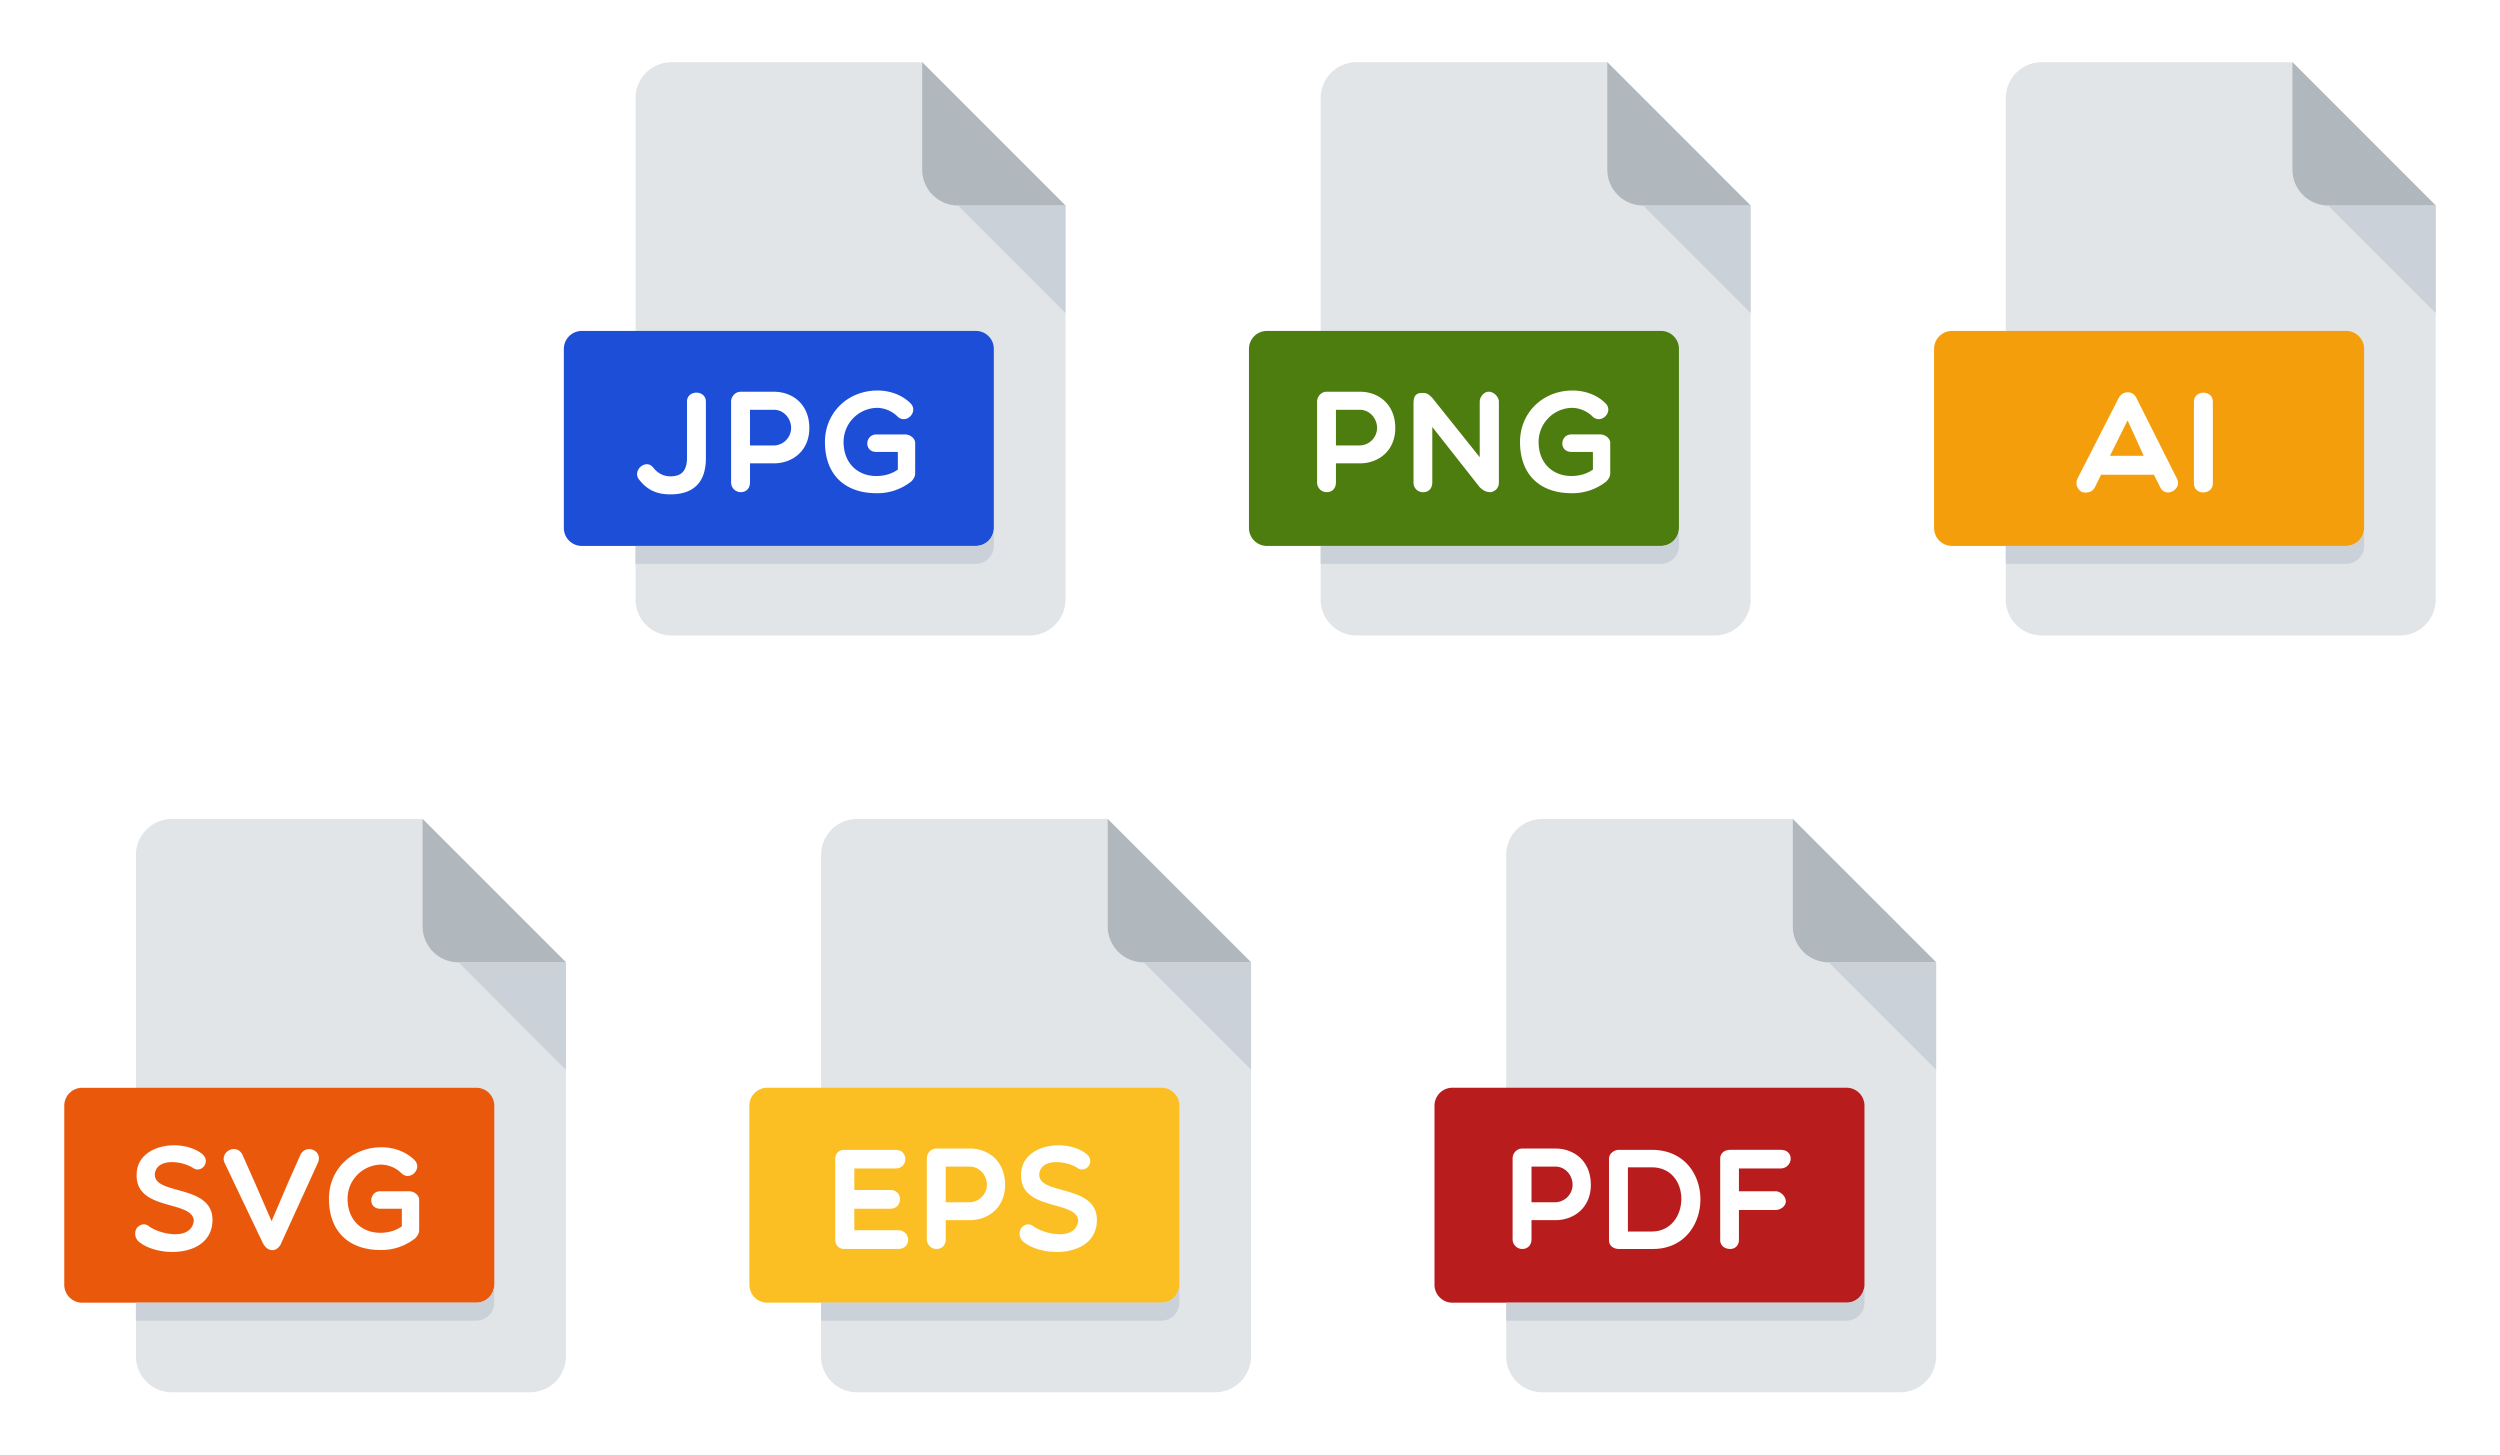
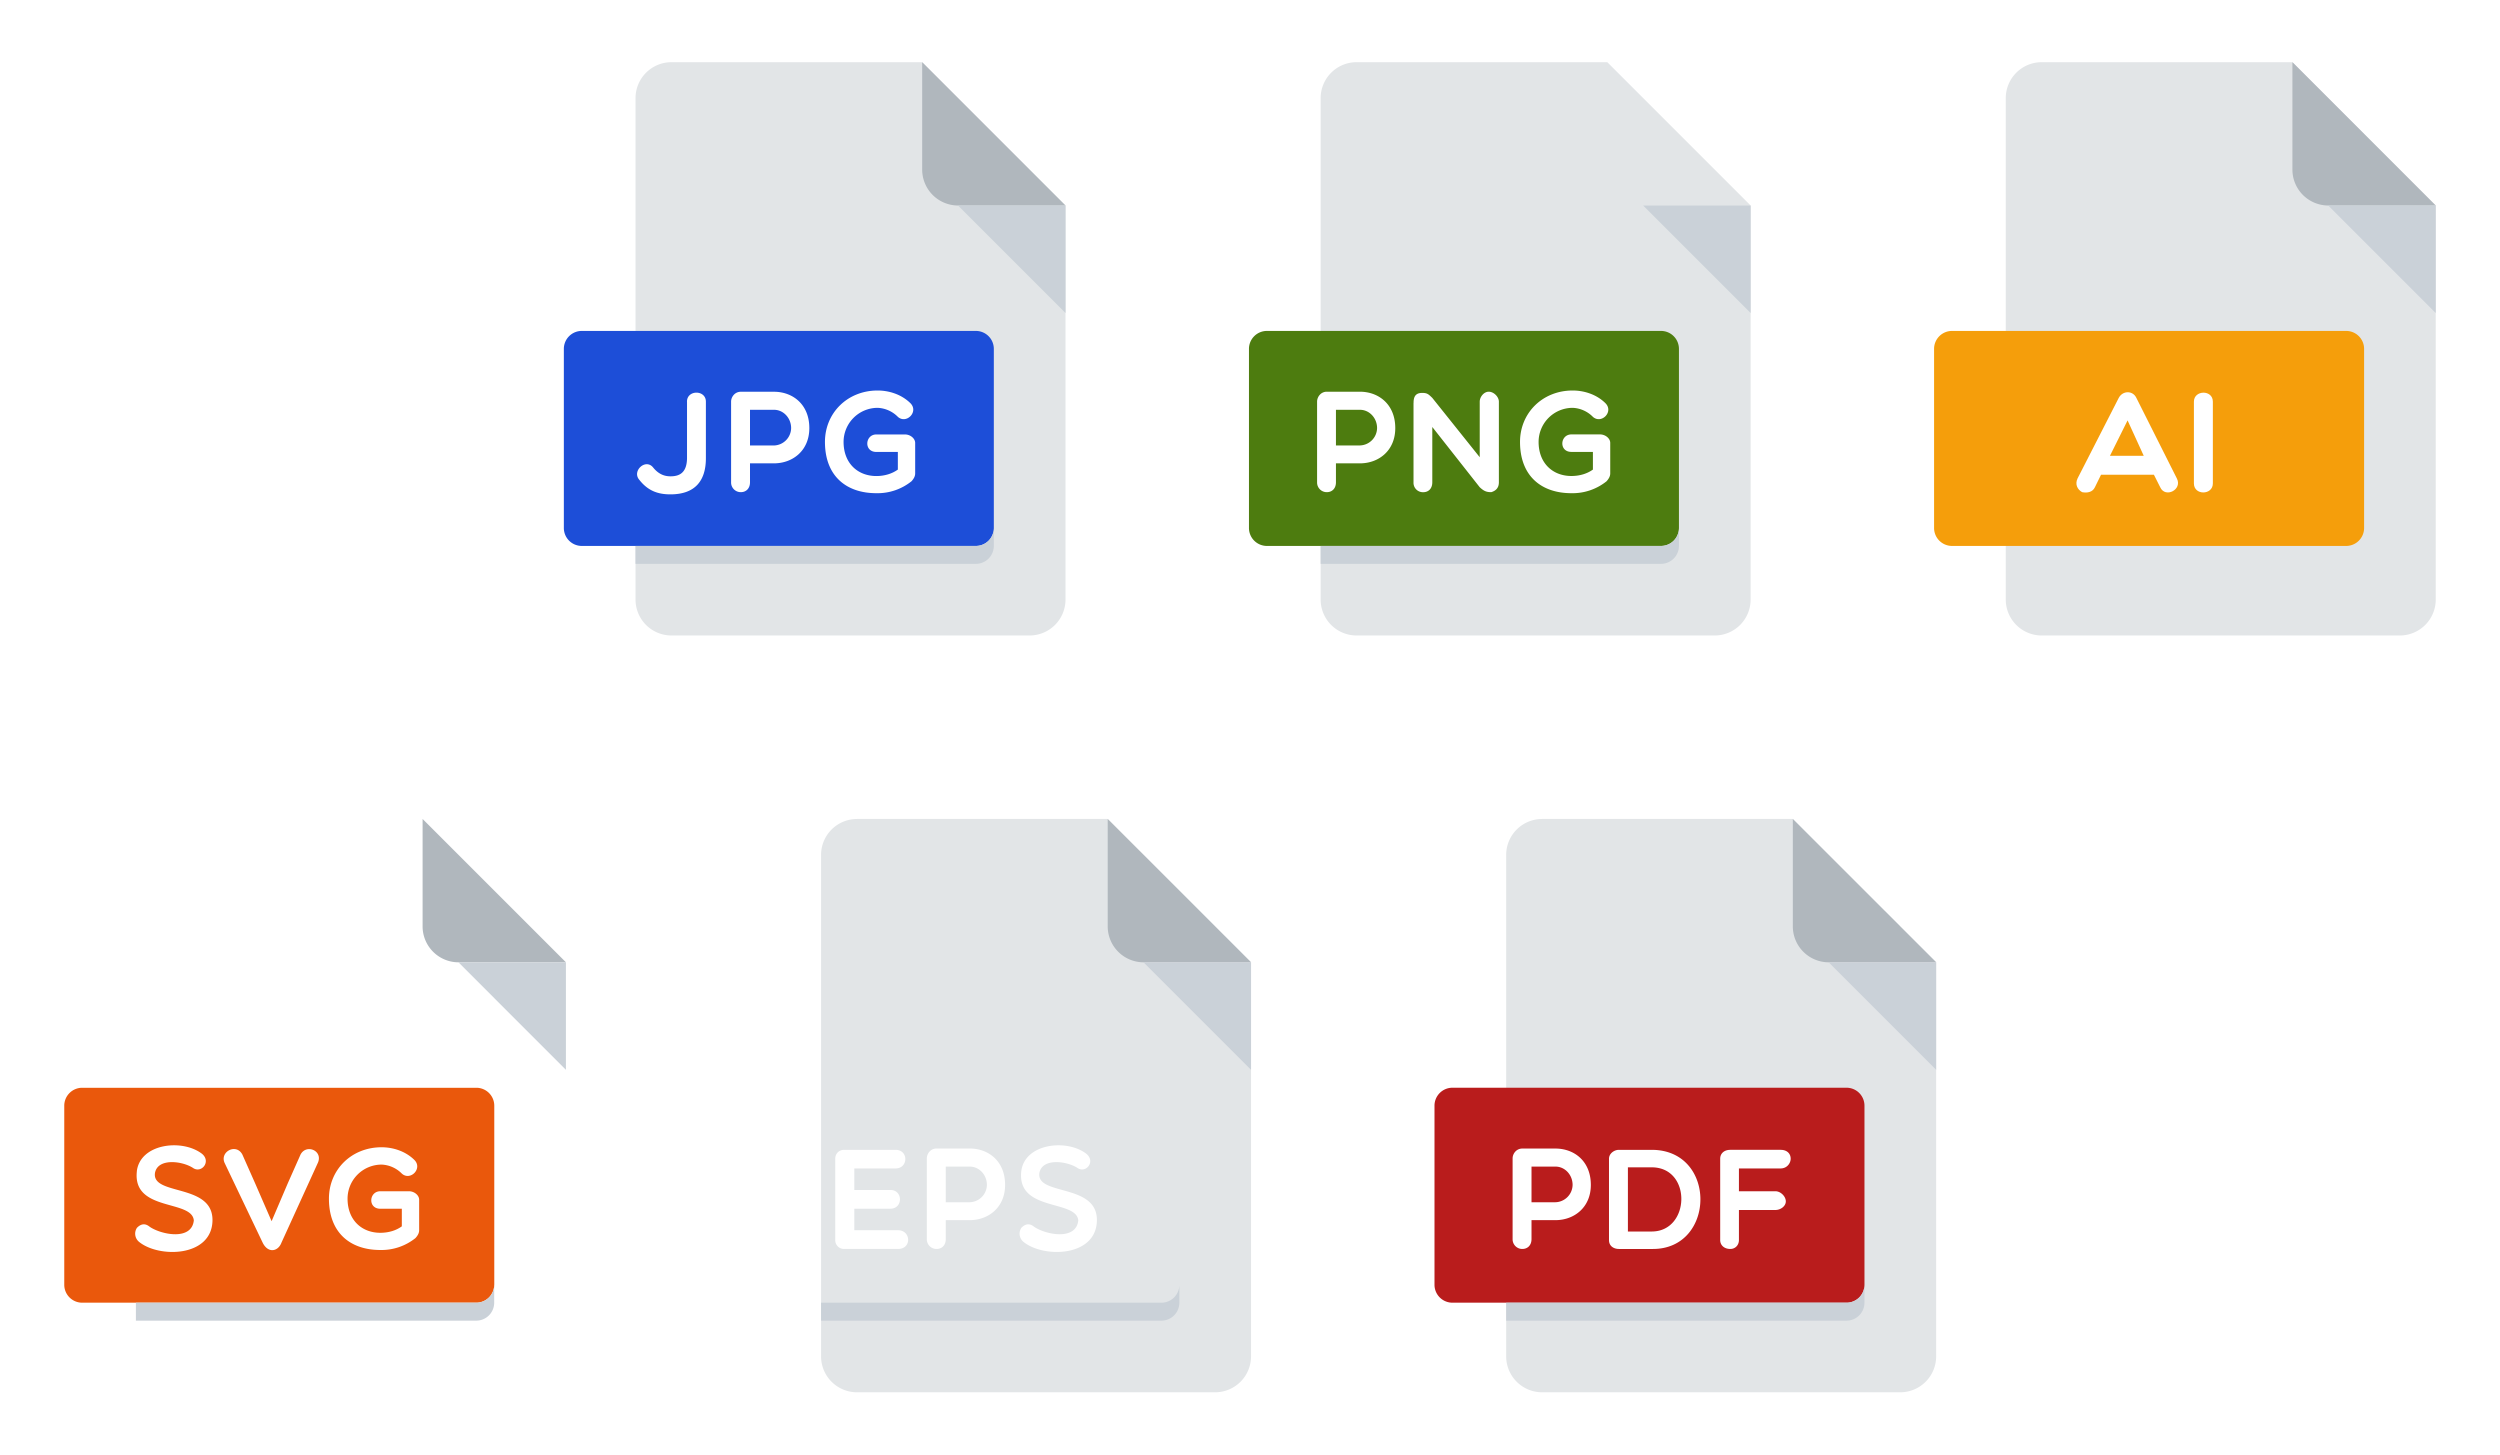
<svg xmlns="http://www.w3.org/2000/svg" width="603" height="351">
  <defs>
    <filter id="a" width="107%" height="112.5%" x="-3.5%" y="-6.2%" filterUnits="objectBoundingBox">
      <feOffset in="SourceAlpha" result="shadowOffsetOuter1" />
      <feGaussianBlur in="shadowOffsetOuter1" result="shadowBlurOuter1" stdDeviation="5" />
      <feColorMatrix in="shadowBlurOuter1" result="shadowMatrixOuter1" values="0 0 0 0 0 0 0 0 0 0 0 0 0 0 0 0 0 0 0.1 0" />
      <feMerge>
        <feMergeNode in="shadowMatrixOuter1" />
        <feMergeNode in="SourceGraphic" />
      </feMerge>
    </filter>
  </defs>
  <g fill="none" fill-rule="nonzero" filter="url(#a)" transform="translate(15.5 15)">
    <path fill="#E2E5E7" d="M311.68 0a8.67 8.67 0 0 0-8.64 8.64v121a8.67 8.67 0 0 0 8.64 8.64h86.43a8.67 8.67 0 0 0 8.64-8.64V34.57L372.18 0h-60.5Z" />
-     <path fill="#B0B7BD" d="M380.82 34.57h25.93L372.18 0v25.93a8.67 8.67 0 0 0 8.64 8.64Z" />
    <path fill="#CAD1D8" d="m406.75 60.5-25.93-25.93h25.93z" />
    <path fill="#4D7C0F" d="M389.46 112.36a4.33 4.33 0 0 1-4.32 4.32h-95.07a4.33 4.33 0 0 1-4.32-4.32V69.14a4.33 4.33 0 0 1 4.32-4.32h95.07a4.33 4.33 0 0 1 4.32 4.32v43.22Z" />
    <g fill="#FFF">
      <path d="M302.18 81.88c0-1.14.9-2.4 2.34-2.4h7.99c4.49 0 8.53 3.02 8.53 8.78 0 5.47-4.04 8.5-8.53 8.5h-5.78v4.57c0 1.52-.96 2.38-2.2 2.38a2.33 2.33 0 0 1-2.35-2.38V81.88Zm4.55 1.96v8.6h5.77a4.26 4.26 0 0 0 4.15-4.18c0-2.42-1.83-4.42-4.15-4.42h-5.77ZM325.45 82.22c0-1.25.27-2.45 2.07-2.45 1.24 0 1.52.31 2.45 1.2l11.44 14.31v-13.4c0-1.14 1-2.4 2.17-2.4 1.25 0 2.45 1.26 2.45 2.4v19.45c0 1.52-.93 2.1-1.83 2.38-1.2 0-1.8-.27-2.8-1.2l-11.43-14.52v13.34c0 1.53-.93 2.39-2.18 2.39a2.27 2.27 0 0 1-2.35-2.39v-19.1ZM372.03 101.06a13.11 13.11 0 0 1-8.5 2.9c-7.26 0-12.4-4.15-12.4-12.37 0-6.98 5.42-12.4 12.7-12.4 2.74 0 5.74.93 7.88 3.04 2.11 2.07-.93 5.14-3 3.32a7.28 7.28 0 0 0-4.88-2.18 8.23 8.23 0 0 0-8.22 8.22c0 5.11 3.39 8.22 7.92 8.22 2.1 0 3.9-.62 5.18-1.55V94h-5.18c-3.08 0-2.77-4.22 0-4.22h6.9c1.29 0 2.46.97 2.46 2.04v7.36c0 .62-.27 1.2-.86 1.87Z" />
    </g>
    <path fill="#CAD1D8" d="M385.14 116.68h-82.1V121h82.1a4.33 4.33 0 0 0 4.32-4.32v-4.32a4.33 4.33 0 0 1-4.32 4.32Z" />
    <path fill="#E2E5E7" d="M146.43 0a8.67 8.67 0 0 0-8.64 8.64v121a8.67 8.67 0 0 0 8.64 8.64h86.43a8.67 8.67 0 0 0 8.64-8.64V34.57L206.93 0h-60.5Z" />
    <path fill="#B0B7BD" d="M215.57 34.57h25.93L206.93 0v25.93a8.67 8.67 0 0 0 8.64 8.64Z" />
    <path fill="#CAD1D8" d="m241.5 60.5-25.93-25.93h25.93z" />
    <path fill="#1D4ED8" d="M224.21 112.36a4.33 4.33 0 0 1-4.32 4.32h-95.07a4.33 4.33 0 0 1-4.32-4.32V69.14a4.33 4.33 0 0 1 4.32-4.32h95.07a4.33 4.33 0 0 1 4.32 4.32v43.22Z" />
    <g fill="#FFF">
      <path d="M150.2 81.88c0-2.9 4.56-2.9 4.56 0v13.64c0 5.43-2.59 8.72-8.56 8.72-2.94 0-5.4-.8-7.54-3.56-1.76-2.11 1.56-5.15 3.36-2.94 1.45 1.8 3 2.21 4.52 2.14 1.93-.07 3.63-.94 3.67-4.36V81.88ZM160.84 81.88c0-1.14.9-2.39 2.35-2.39h7.98c4.5 0 8.54 3.01 8.54 8.77 0 5.47-4.05 8.5-8.54 8.5h-5.77v4.57c0 1.52-.97 2.38-2.21 2.38a2.33 2.33 0 0 1-2.35-2.38V81.88Zm4.56 1.96v8.61h5.77a4.26 4.26 0 0 0 4.15-4.19c0-2.41-1.83-4.42-4.15-4.42h-5.77ZM204.38 101.06a13.09 13.09 0 0 1-8.5 2.9c-7.26 0-12.4-4.14-12.4-12.37 0-6.98 5.42-12.4 12.71-12.4 2.73 0 5.73.93 7.88 3.04 2.1 2.07-.94 5.14-3 3.32a7.3 7.3 0 0 0-4.88-2.18 8.23 8.23 0 0 0-8.22 8.22c0 5.11 3.38 8.23 7.91 8.23 2.1 0 3.9-.63 5.18-1.56v-4.25h-5.18c-3.07 0-2.76-4.22 0-4.22h6.91c1.28 0 2.45.97 2.45 2.04v7.36c0 .63-.27 1.2-.86 1.87Z" />
    </g>
    <path fill="#CAD1D8" d="M219.9 116.68h-82.11V121h82.1a4.33 4.33 0 0 0 4.32-4.32v-4.32a4.33 4.33 0 0 1-4.32 4.32Z" />
-     <path fill="#E2E5E7" d="M25.93 182.54a8.67 8.67 0 0 0-8.64 8.64v121a8.67 8.67 0 0 0 8.64 8.64h86.43a8.67 8.67 0 0 0 8.64-8.64V217.1l-34.57-34.57h-60.5Z" />
    <path fill="#B0B7BD" d="M95.07 217.1H121l-34.57-34.56v25.92a8.67 8.67 0 0 0 8.64 8.65Z" />
    <path fill="#CAD1D8" d="M121 243.04 95.07 217.1H121z" />
    <path fill="#EA580C" d="M103.71 294.9a4.33 4.33 0 0 1-4.32 4.31H4.32A4.33 4.33 0 0 1 0 294.9v-43.21a4.33 4.33 0 0 1 4.32-4.32H99.4a4.33 4.33 0 0 1 4.32 4.32v43.21Z" />
    <g fill="#FFF">
      <path d="M17.5 267.52c.8-6.7 10.92-7.9 15.7-4.24 2.34 1.9-.15 4.9-2.22 3.38-2.56-1.62-8.36-2.38-9.09 1.2-.93 5.68 14.1 2.43 13.86 11.62-.24 8.77-12.96 8.98-17.73 5.04a2.55 2.55 0 0 1-.48-3.38c.9-.9 1.9-1.2 3.07-.24 2.83 1.93 10.13 3.38 10.64-1.53-.44-5.1-14.82-2.03-13.74-11.85ZM47.84 284.7l-9.12-19.11c-1.35-2.73 2.73-4.97 4.24-2.11l3.08 6.94 3.97 9.13 3.9-9.13 3.08-6.94c1.38-2.62 5.39-.97 4.22 1.9L52.4 284.7c-.8 2.18-3.25 2.7-4.56 0ZM84.74 283.6a13.11 13.11 0 0 1-8.5 2.9c-7.26 0-12.4-4.15-12.4-12.38 0-6.98 5.42-12.4 12.7-12.4 2.74 0 5.74.93 7.89 3.04 2.1 2.07-.94 5.15-3 3.32a7.28 7.28 0 0 0-4.88-2.18 8.23 8.23 0 0 0-8.22 8.22c0 5.12 3.38 8.23 7.91 8.23 2.1 0 3.9-.62 5.18-1.56v-4.24h-5.18c-3.07 0-2.76-4.22 0-4.22h6.91c1.28 0 2.45.97 2.45 2.04v7.36c0 .62-.27 1.2-.86 1.86Z" />
    </g>
    <path fill="#CAD1D8" d="M99.4 299.21H17.28v4.33h82.1a4.33 4.33 0 0 0 4.32-4.33v-4.32a4.33 4.33 0 0 1-4.32 4.32Z" />
    <path fill="#E2E5E7" d="M356.43 182.54a8.67 8.67 0 0 0-8.64 8.64v121a8.67 8.67 0 0 0 8.64 8.64h86.43a8.67 8.67 0 0 0 8.64-8.64V217.1l-34.57-34.57h-60.5Z" />
    <path fill="#B0B7BD" d="M425.57 217.1h25.93l-34.57-34.56v25.92a8.67 8.67 0 0 0 8.64 8.65Z" />
    <path fill="#CAD1D8" d="m451.5 243.04-25.93-25.93h25.93z" />
    <path fill="#B91C1C" d="M434.21 294.9a4.33 4.33 0 0 1-4.32 4.31h-95.07a4.33 4.33 0 0 1-4.32-4.32v-43.21a4.33 4.33 0 0 1 4.32-4.32h95.07a4.33 4.33 0 0 1 4.32 4.32v43.21Z" />
    <g fill="#FFF">
      <path d="M349.34 264.41c0-1.14.9-2.38 2.34-2.38h7.99c4.49 0 8.54 3 8.54 8.77 0 5.46-4.05 8.5-8.54 8.5h-5.77v4.57c0 1.52-.97 2.38-2.22 2.38a2.33 2.33 0 0 1-2.34-2.38V264.4Zm4.56 1.97v8.6h5.77a4.26 4.26 0 0 0 4.14-4.18c0-2.41-1.83-4.42-4.14-4.42h-5.77ZM374.97 286.25c-1.14 0-2.38-.62-2.38-2.14v-19.63c0-1.24 1.24-2.14 2.38-2.14h7.92c15.79 0 15.44 23.91.3 23.91h-8.22Zm2.18-19.7v15.49h5.74c9.32 0 9.74-15.48 0-15.48h-5.74ZM403.93 266.83v5.5h8.81c1.25 0 2.5 1.24 2.5 2.45 0 1.14-1.25 2.07-2.5 2.07h-8.81v7.26c0 1.2-.86 2.14-2.07 2.14-1.52 0-2.45-.93-2.45-2.14v-19.63c0-1.24.93-2.14 2.45-2.14h12.13c1.52 0 2.42.9 2.42 2.14 0 1.1-.9 2.35-2.42 2.35h-10.06Z" />
    </g>
    <path fill="#CAD1D8" d="M429.9 299.21h-82.11v4.33h82.1a4.33 4.33 0 0 0 4.32-4.33v-4.32a4.33 4.33 0 0 1-4.32 4.32Z" />
    <path fill="#E2E5E7" d="M191.18 182.54a8.67 8.67 0 0 0-8.64 8.64v121a8.67 8.67 0 0 0 8.64 8.64h86.43a8.67 8.67 0 0 0 8.64-8.64V217.1l-34.57-34.57h-60.5Z" />
    <path fill="#B0B7BD" d="M260.32 217.1h25.93l-34.57-34.56v25.92a8.67 8.67 0 0 0 8.64 8.65Z" />
    <path fill="#CAD1D8" d="m286.25 243.04-25.93-25.93h25.93z" />
-     <path fill="#FBBF24" d="M268.96 294.9a4.33 4.33 0 0 1-4.32 4.31h-95.07a4.33 4.33 0 0 1-4.32-4.32v-43.21a4.33 4.33 0 0 1 4.32-4.32h95.07a4.33 4.33 0 0 1 4.32 4.32v43.21Z" />
    <g fill="#FFF">
      <path d="M188.1 286.25a2.11 2.11 0 0 1-2.14-2.14v-19.63c0-1.24.93-2.14 2.14-2.14h12.4c3.19 0 3.12 4.49 0 4.49h-9.94v5.19h8.7c3.08 0 3.08 4.52 0 4.52h-8.7v5.19h10.54c3.14 0 3.38 4.52 0 4.52h-13ZM208.05 264.41c0-1.14.9-2.39 2.35-2.39h7.99c4.5 0 8.54 3.01 8.54 8.78 0 5.46-4.05 8.5-8.54 8.5h-5.77v4.56c0 1.53-.97 2.39-2.22 2.39a2.33 2.33 0 0 1-2.35-2.39v-19.45Zm4.57 1.97v8.6h5.77a4.26 4.26 0 0 0 4.15-4.18c0-2.42-1.84-4.42-4.15-4.42h-5.77ZM230.83 267.52c.8-6.7 10.91-7.9 15.68-4.24 2.36 1.9-.13 4.9-2.2 3.38-2.57-1.62-8.37-2.38-9.1 1.2-.93 5.68 14.1 2.43 13.86 11.62-.24 8.77-12.96 8.98-17.73 5.04a2.55 2.55 0 0 1-.48-3.38c.9-.9 1.9-1.2 3.07-.24 2.84 1.93 10.13 3.38 10.65-1.53-.45-5.1-14.82-2.03-13.75-11.85Z" />
    </g>
    <path fill="#CAD1D8" d="M264.64 299.21h-82.1v4.33h82.1a4.33 4.33 0 0 0 4.32-4.33v-4.32a4.33 4.33 0 0 1-4.32 4.32Z" />
    <path fill="#E2E5E7" d="M476.93 0a8.67 8.67 0 0 0-8.64 8.64v121a8.67 8.67 0 0 0 8.64 8.64h86.43a8.67 8.67 0 0 0 8.64-8.64V34.57L537.43 0h-60.5Z" />
    <path fill="#B0B7BD" d="M546.07 34.57H572L537.43 0v25.93a8.67 8.67 0 0 0 8.64 8.64Z" />
    <path fill="#CAD1D8" d="m572 60.5-25.93-25.93H572z" />
    <path fill="#F59E0B" d="M554.72 112.36a4.33 4.33 0 0 1-4.33 4.32h-95.07a4.33 4.33 0 0 1-4.32-4.32V69.14a4.33 4.33 0 0 1 4.32-4.32h95.07a4.33 4.33 0 0 1 4.33 4.32v43.22Z" />
    <g fill="#FFF">
      <path d="M486.71 103.71c-1.1-.62-1.8-1.86-1.1-3.32l9.91-19.38c.93-1.83 3.42-1.9 4.29 0l9.74 19.38c1.42 2.7-2.77 4.84-4 2.15l-1.53-3.04h-12.75l-1.49 3.04c-.55 1.17-1.83 1.42-3.07 1.17Zm14.86-8.77-3.9-8.54-4.25 8.54h8.15ZM513.67 81.88c0-2.84 4.57-2.94 4.57 0v19.72c0 2.87-4.57 2.94-4.57 0V81.88Z" />
    </g>
-     <path fill="#CAD1D8" d="M550.4 116.68h-82.11V121h82.1a4.33 4.33 0 0 0 4.33-4.32v-4.32a4.33 4.33 0 0 1-4.33 4.32Z" />
  </g>
</svg>